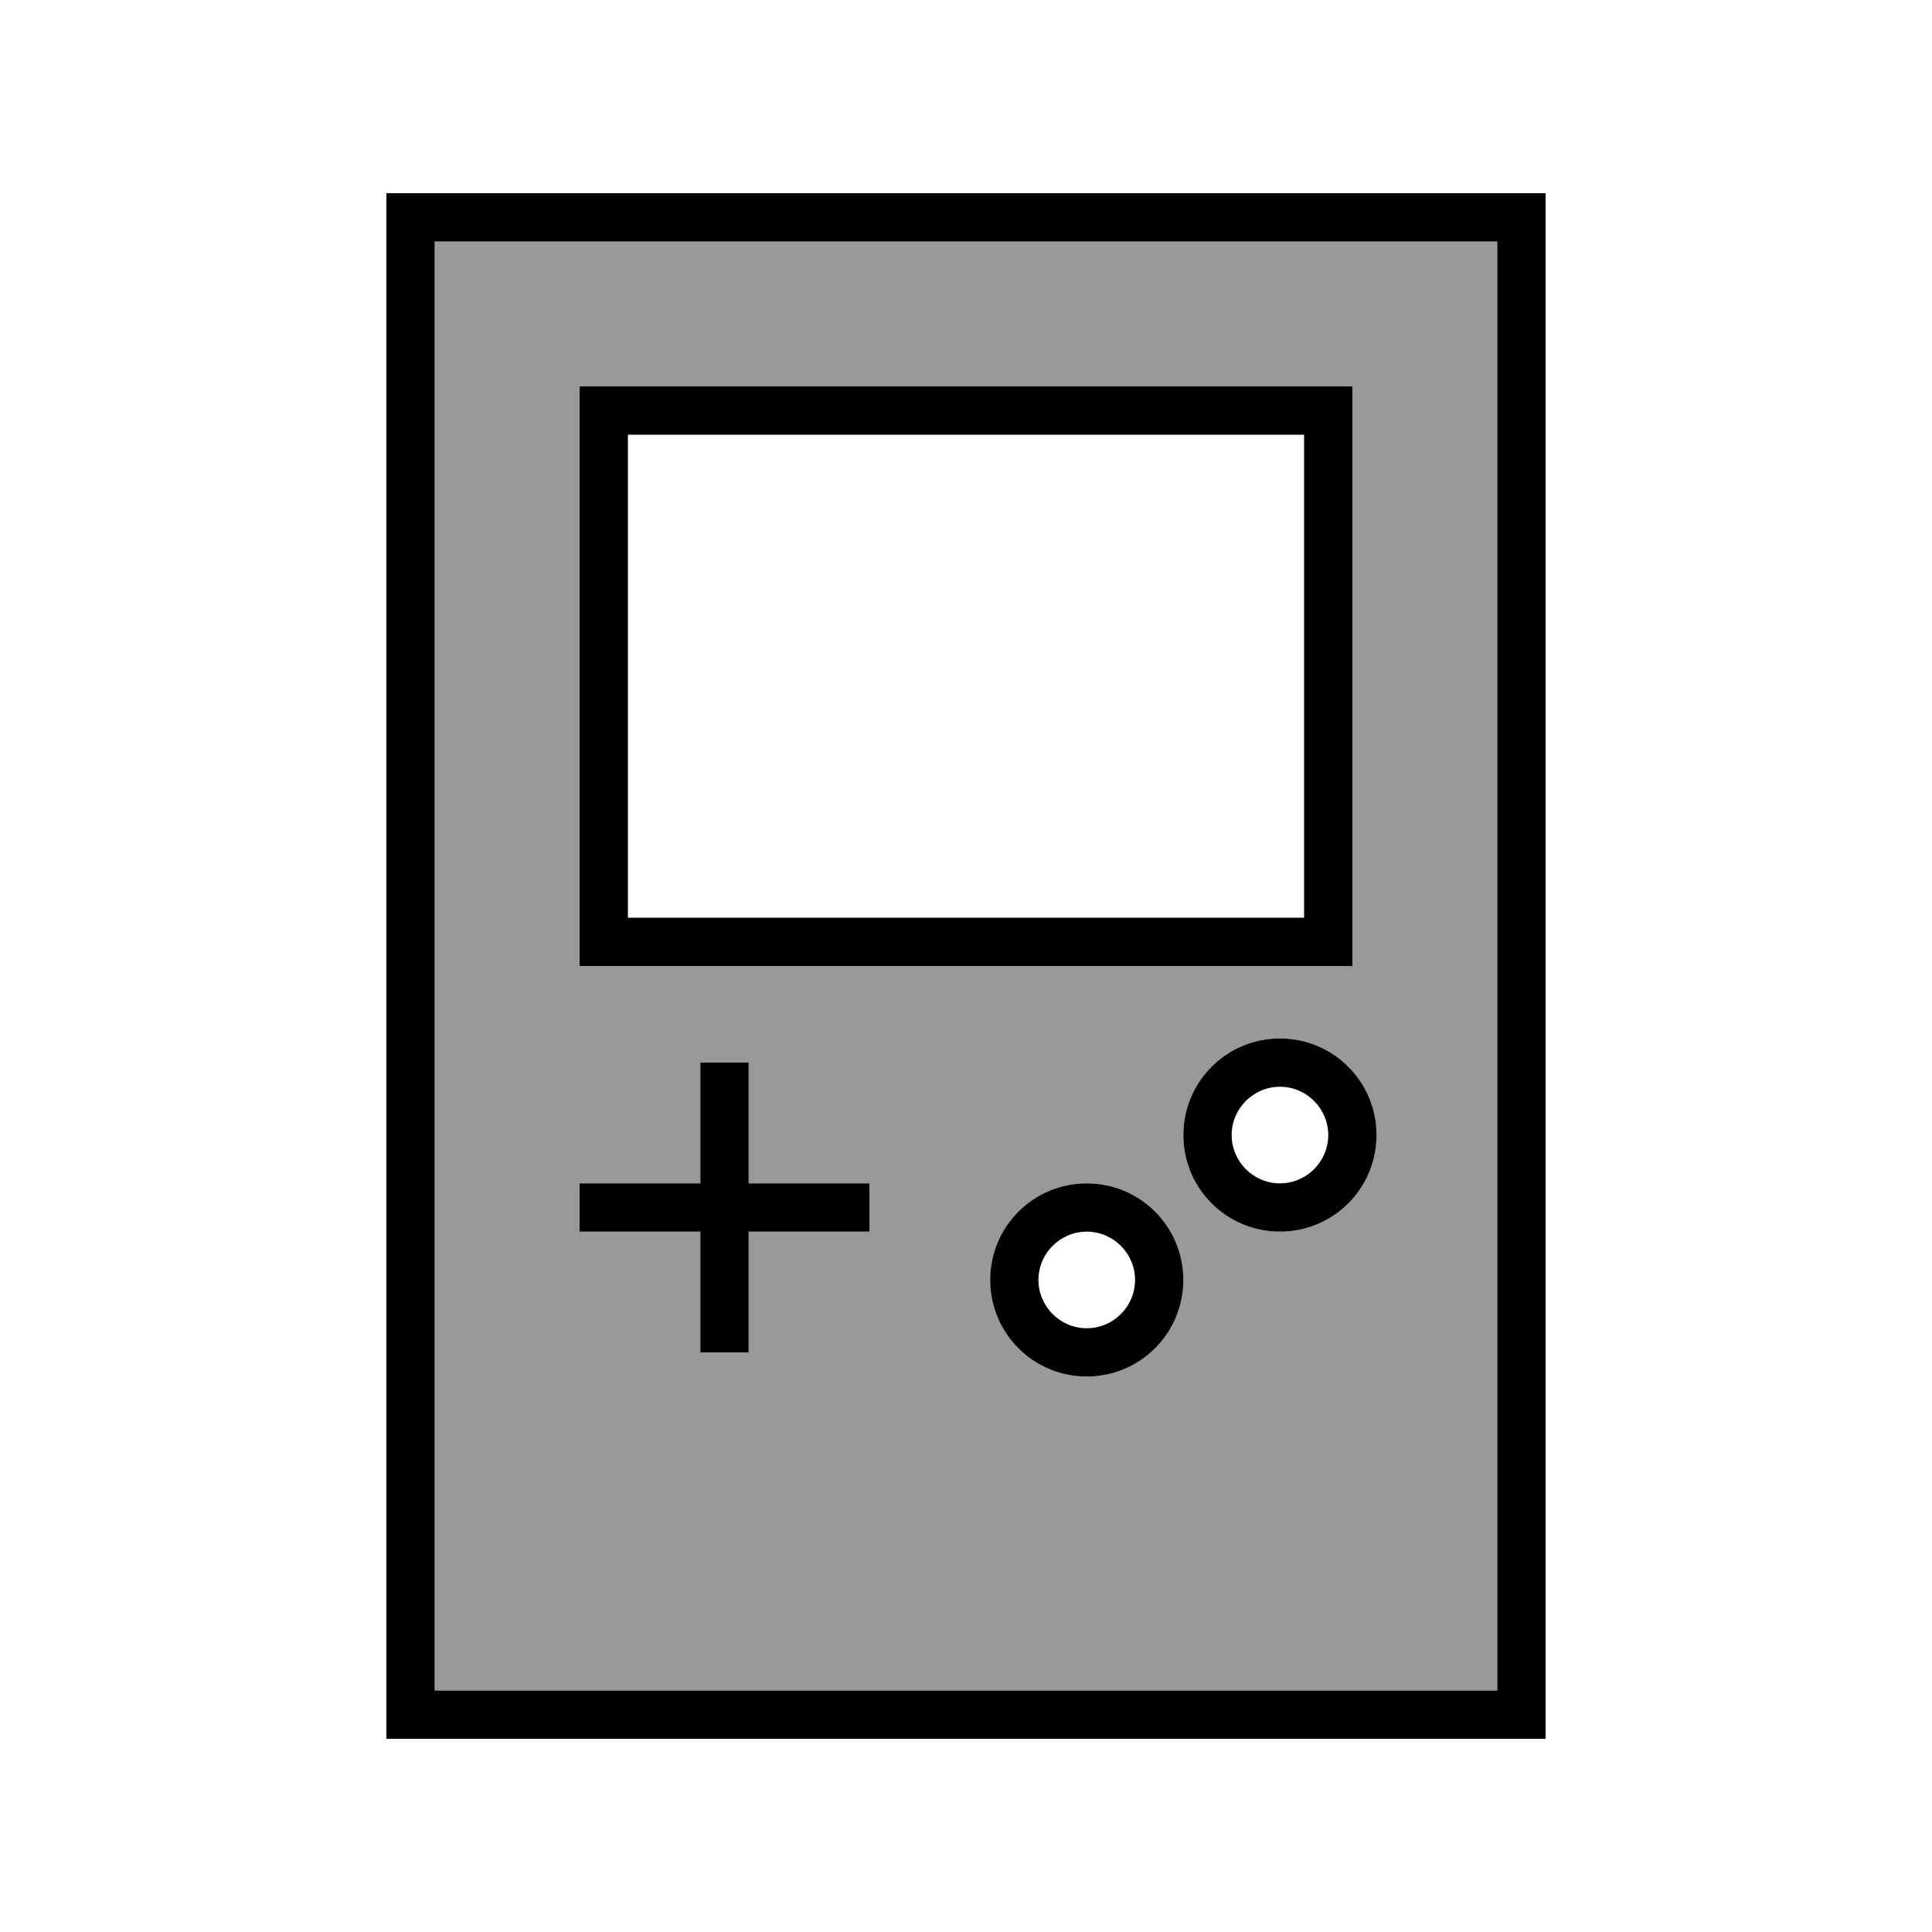
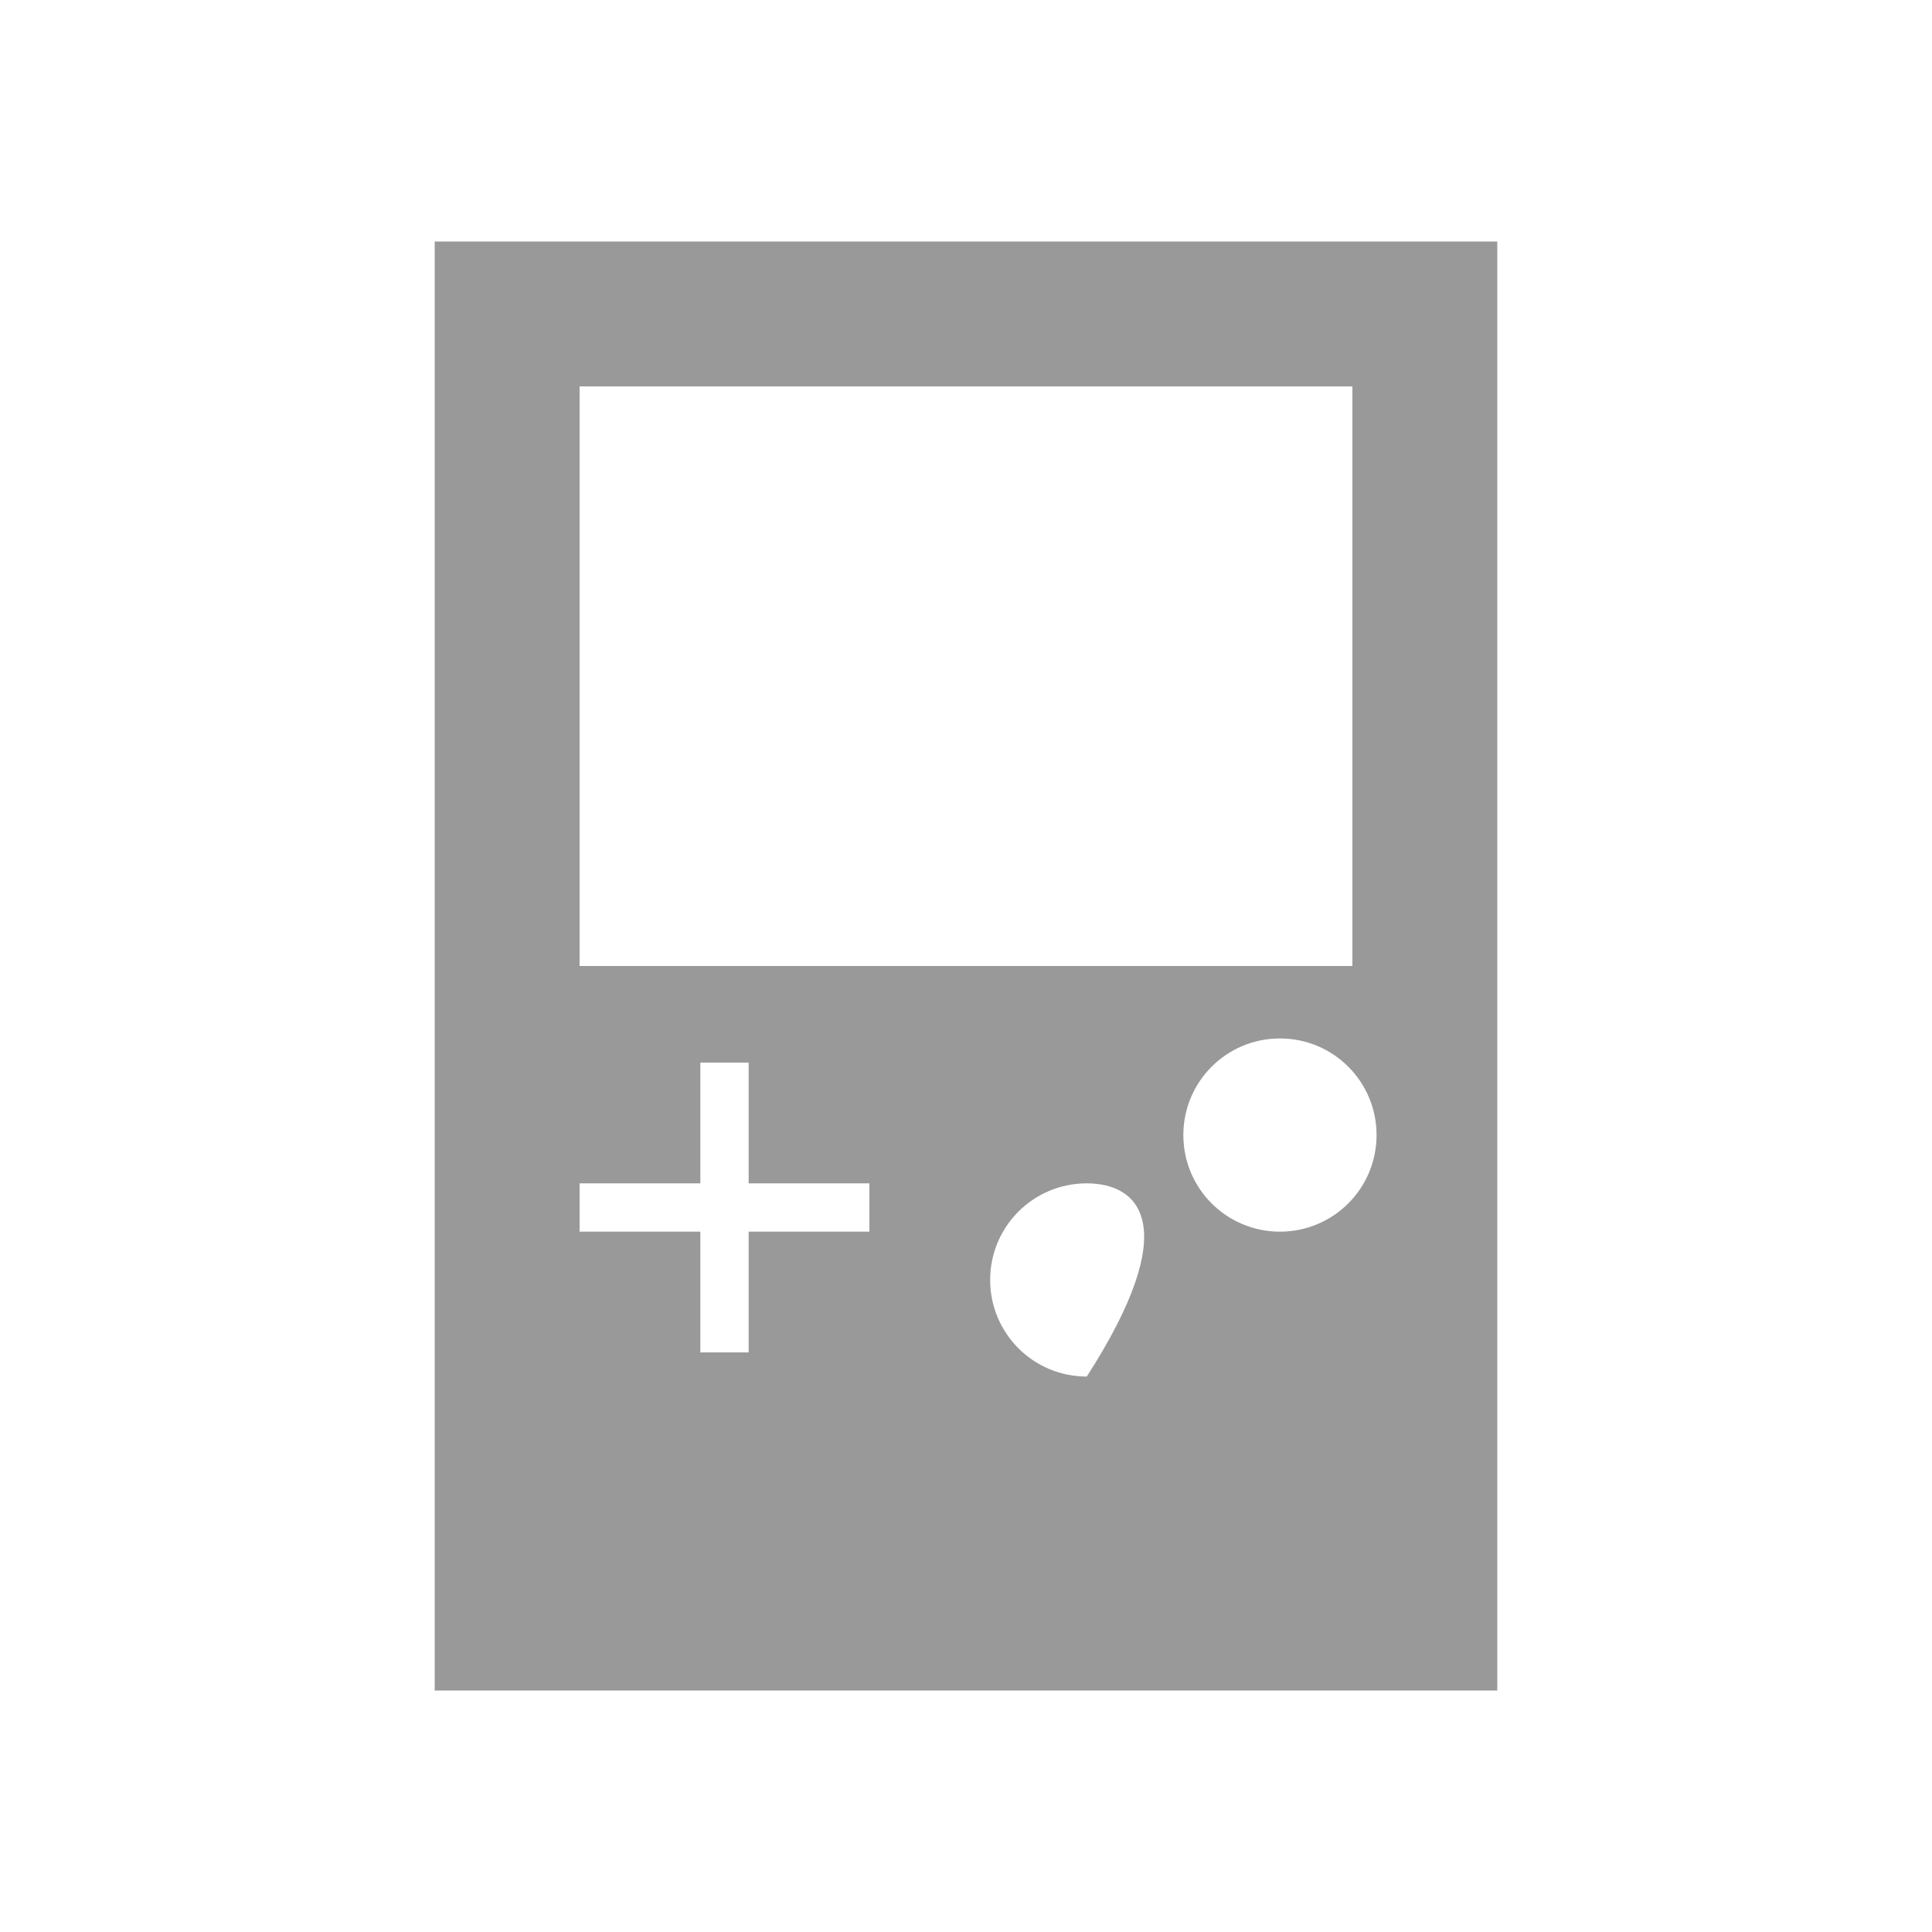
<svg xmlns="http://www.w3.org/2000/svg" viewBox="0 0 640 640">
-   <path opacity=".4" fill="currentColor" d="M144 80L496 80L496 560L144 560L144 80zM192 128L192 320L448 320L448 128L192 128zM192 392L192 408L232 408L232 448L248 448L248 408L288 408L288 392L248 392L248 352L232 352L232 392L192 392zM328 424C328 441.7 342.3 456 360 456C377.7 456 392 441.7 392 424C392 406.3 377.7 392 360 392C342.3 392 328 406.3 328 424zM392 376C392 393.7 406.3 408 424 408C441.7 408 456 393.7 456 376C456 358.3 441.7 344 424 344C406.3 344 392 358.3 392 376z" />
-   <path fill="currentColor" d="M144 80L144 560L496 560L496 80L144 80zM128 64L512 64L512 576L128 576L128 64zM208 144L208 304L432 304L432 144L208 144zM192 128L448 128L448 320L192 320L192 128zM360 408C351.2 408 344 415.2 344 424C344 432.8 351.2 440 360 440C368.8 440 376 432.8 376 424C376 415.2 368.8 408 360 408zM392 424C392 441.7 377.7 456 360 456C342.3 456 328 441.7 328 424C328 406.3 342.3 392 360 392C377.7 392 392 406.3 392 424zM408 376C408 384.8 415.2 392 424 392C432.8 392 440 384.8 440 376C440 367.2 432.8 360 424 360C415.2 360 408 367.2 408 376zM424 408C406.3 408 392 393.7 392 376C392 358.3 406.3 344 424 344C441.7 344 456 358.3 456 376C456 393.7 441.7 408 424 408zM232 352L248 352L248 392L288 392L288 408L248 408L248 448L232 448L232 408L192 408L192 392L232 392L232 352z" />
+   <path opacity=".4" fill="currentColor" d="M144 80L496 80L496 560L144 560L144 80zM192 128L192 320L448 320L448 128L192 128zM192 392L192 408L232 408L232 448L248 448L248 408L288 408L288 392L248 392L248 352L232 352L232 392L192 392zM328 424C328 441.7 342.3 456 360 456C392 406.3 377.7 392 360 392C342.3 392 328 406.3 328 424zM392 376C392 393.7 406.3 408 424 408C441.7 408 456 393.7 456 376C456 358.3 441.7 344 424 344C406.3 344 392 358.3 392 376z" />
</svg>